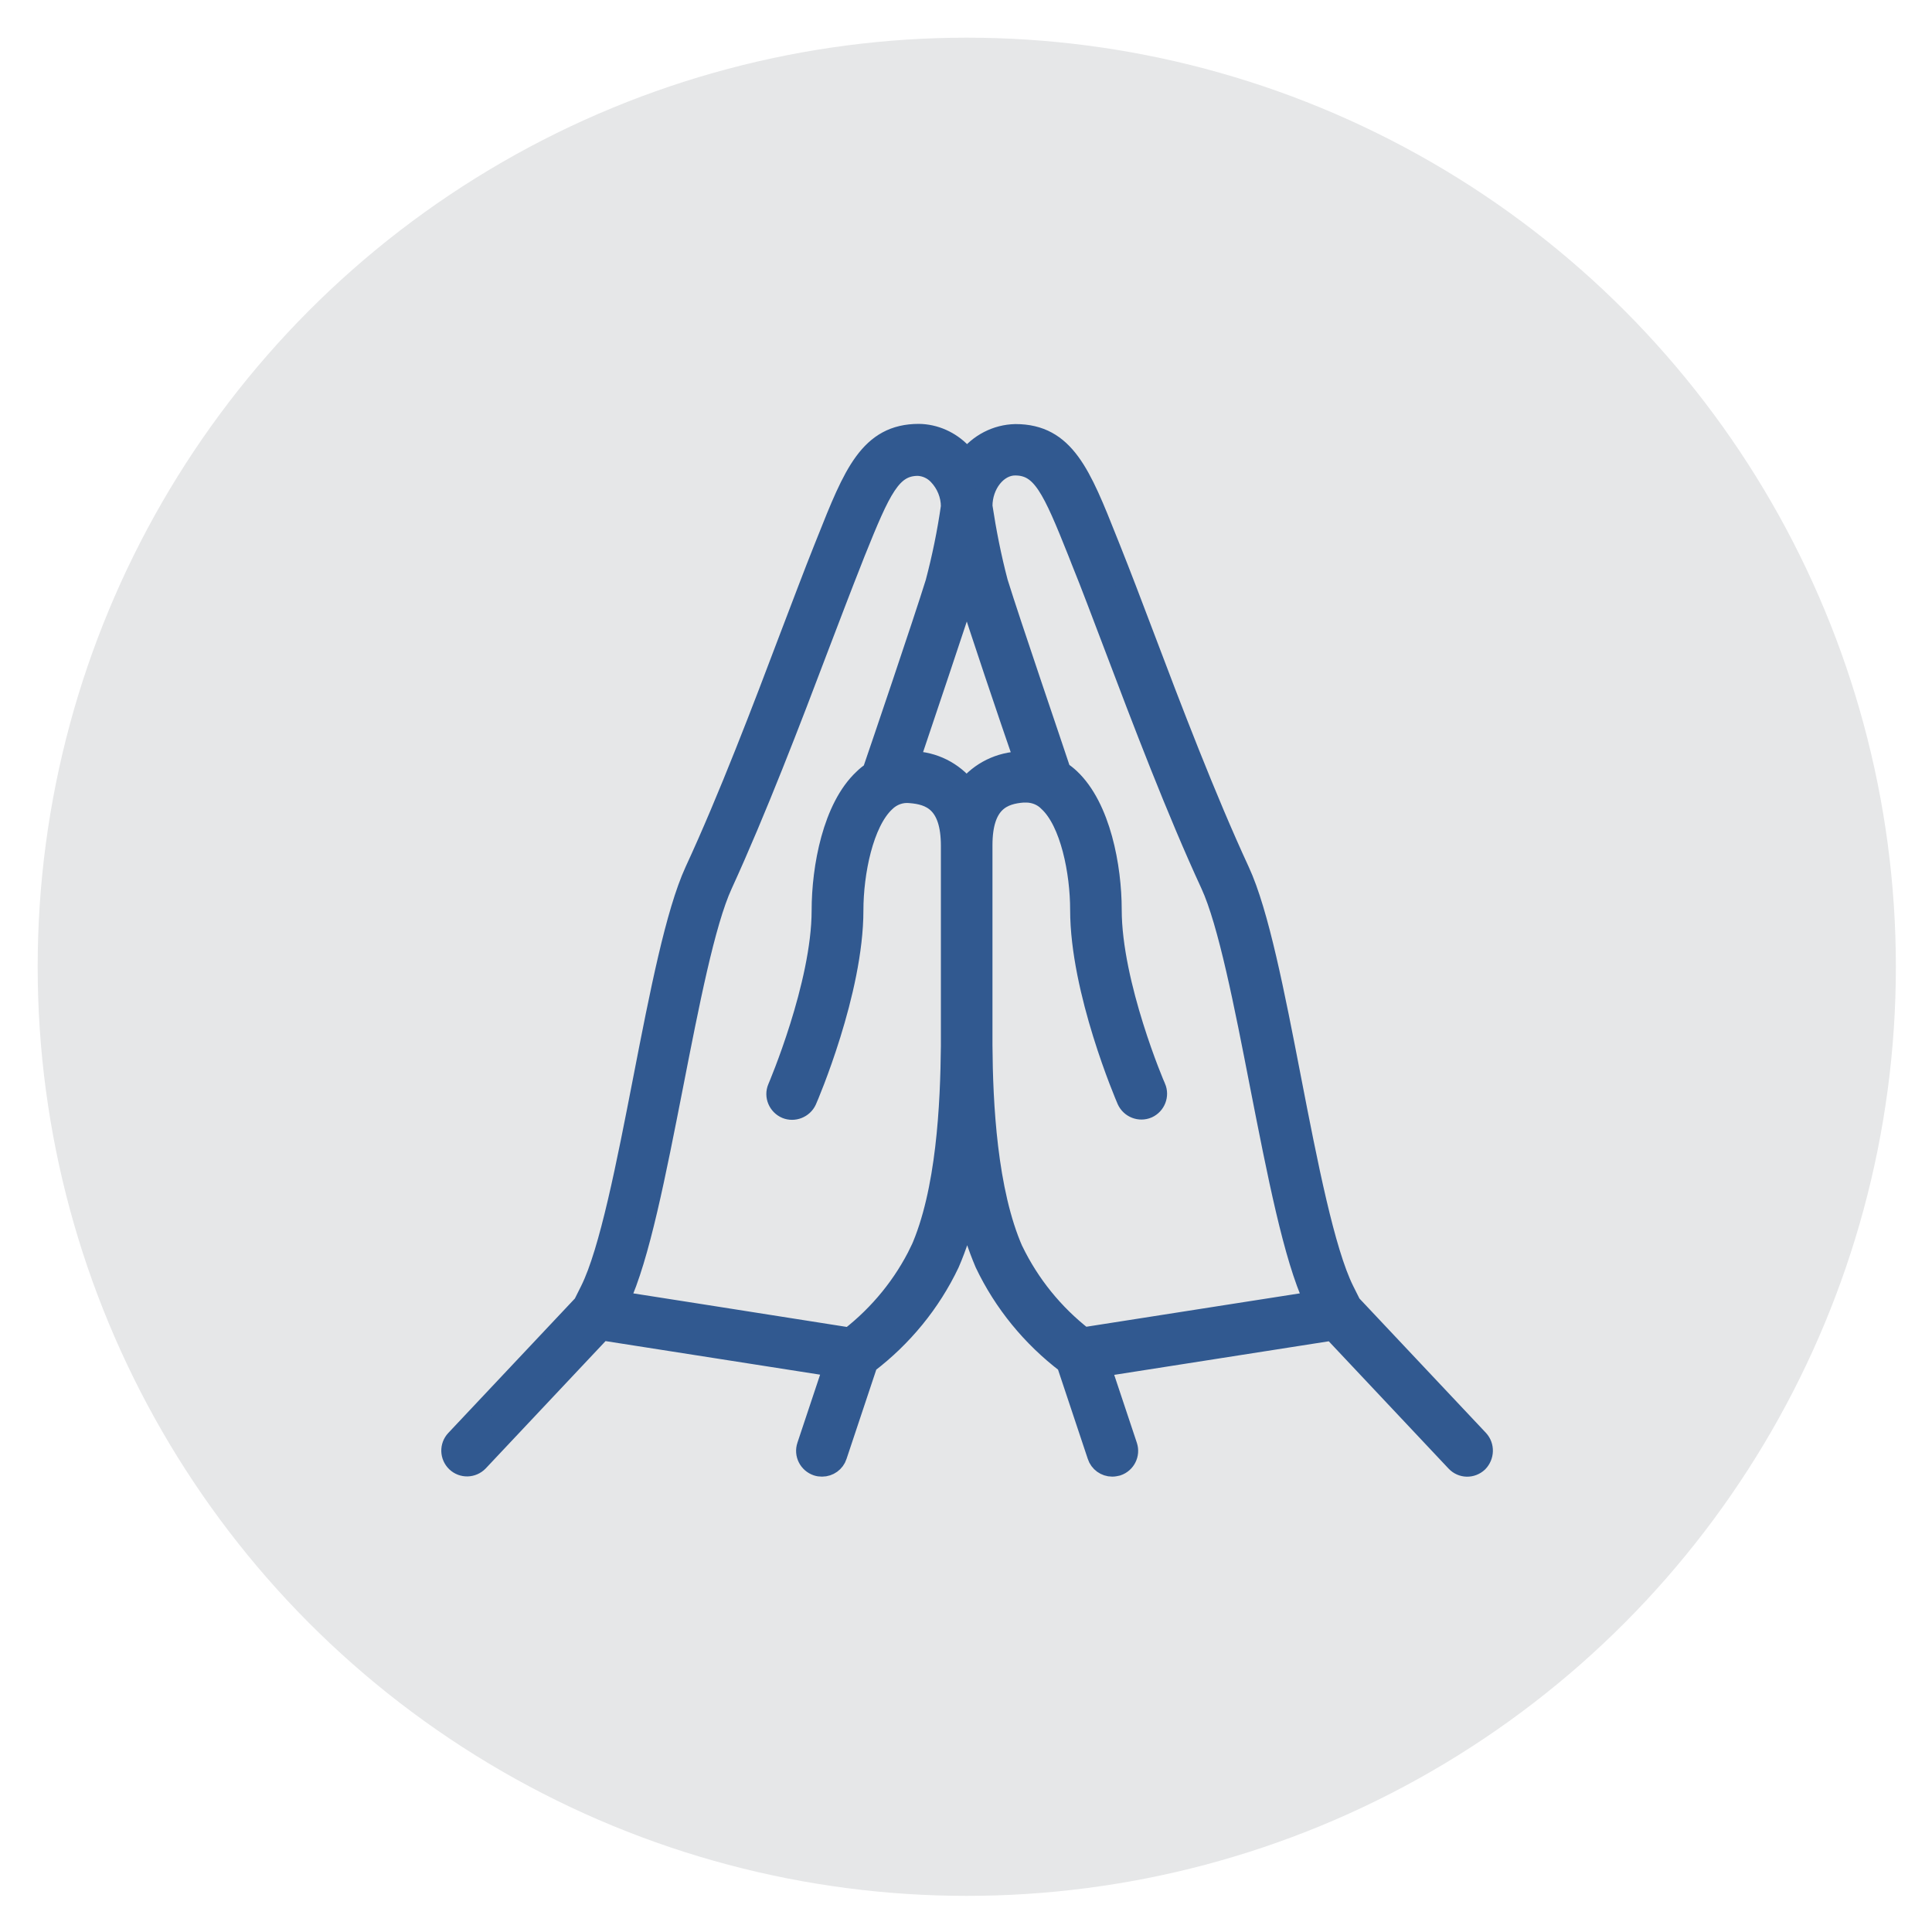
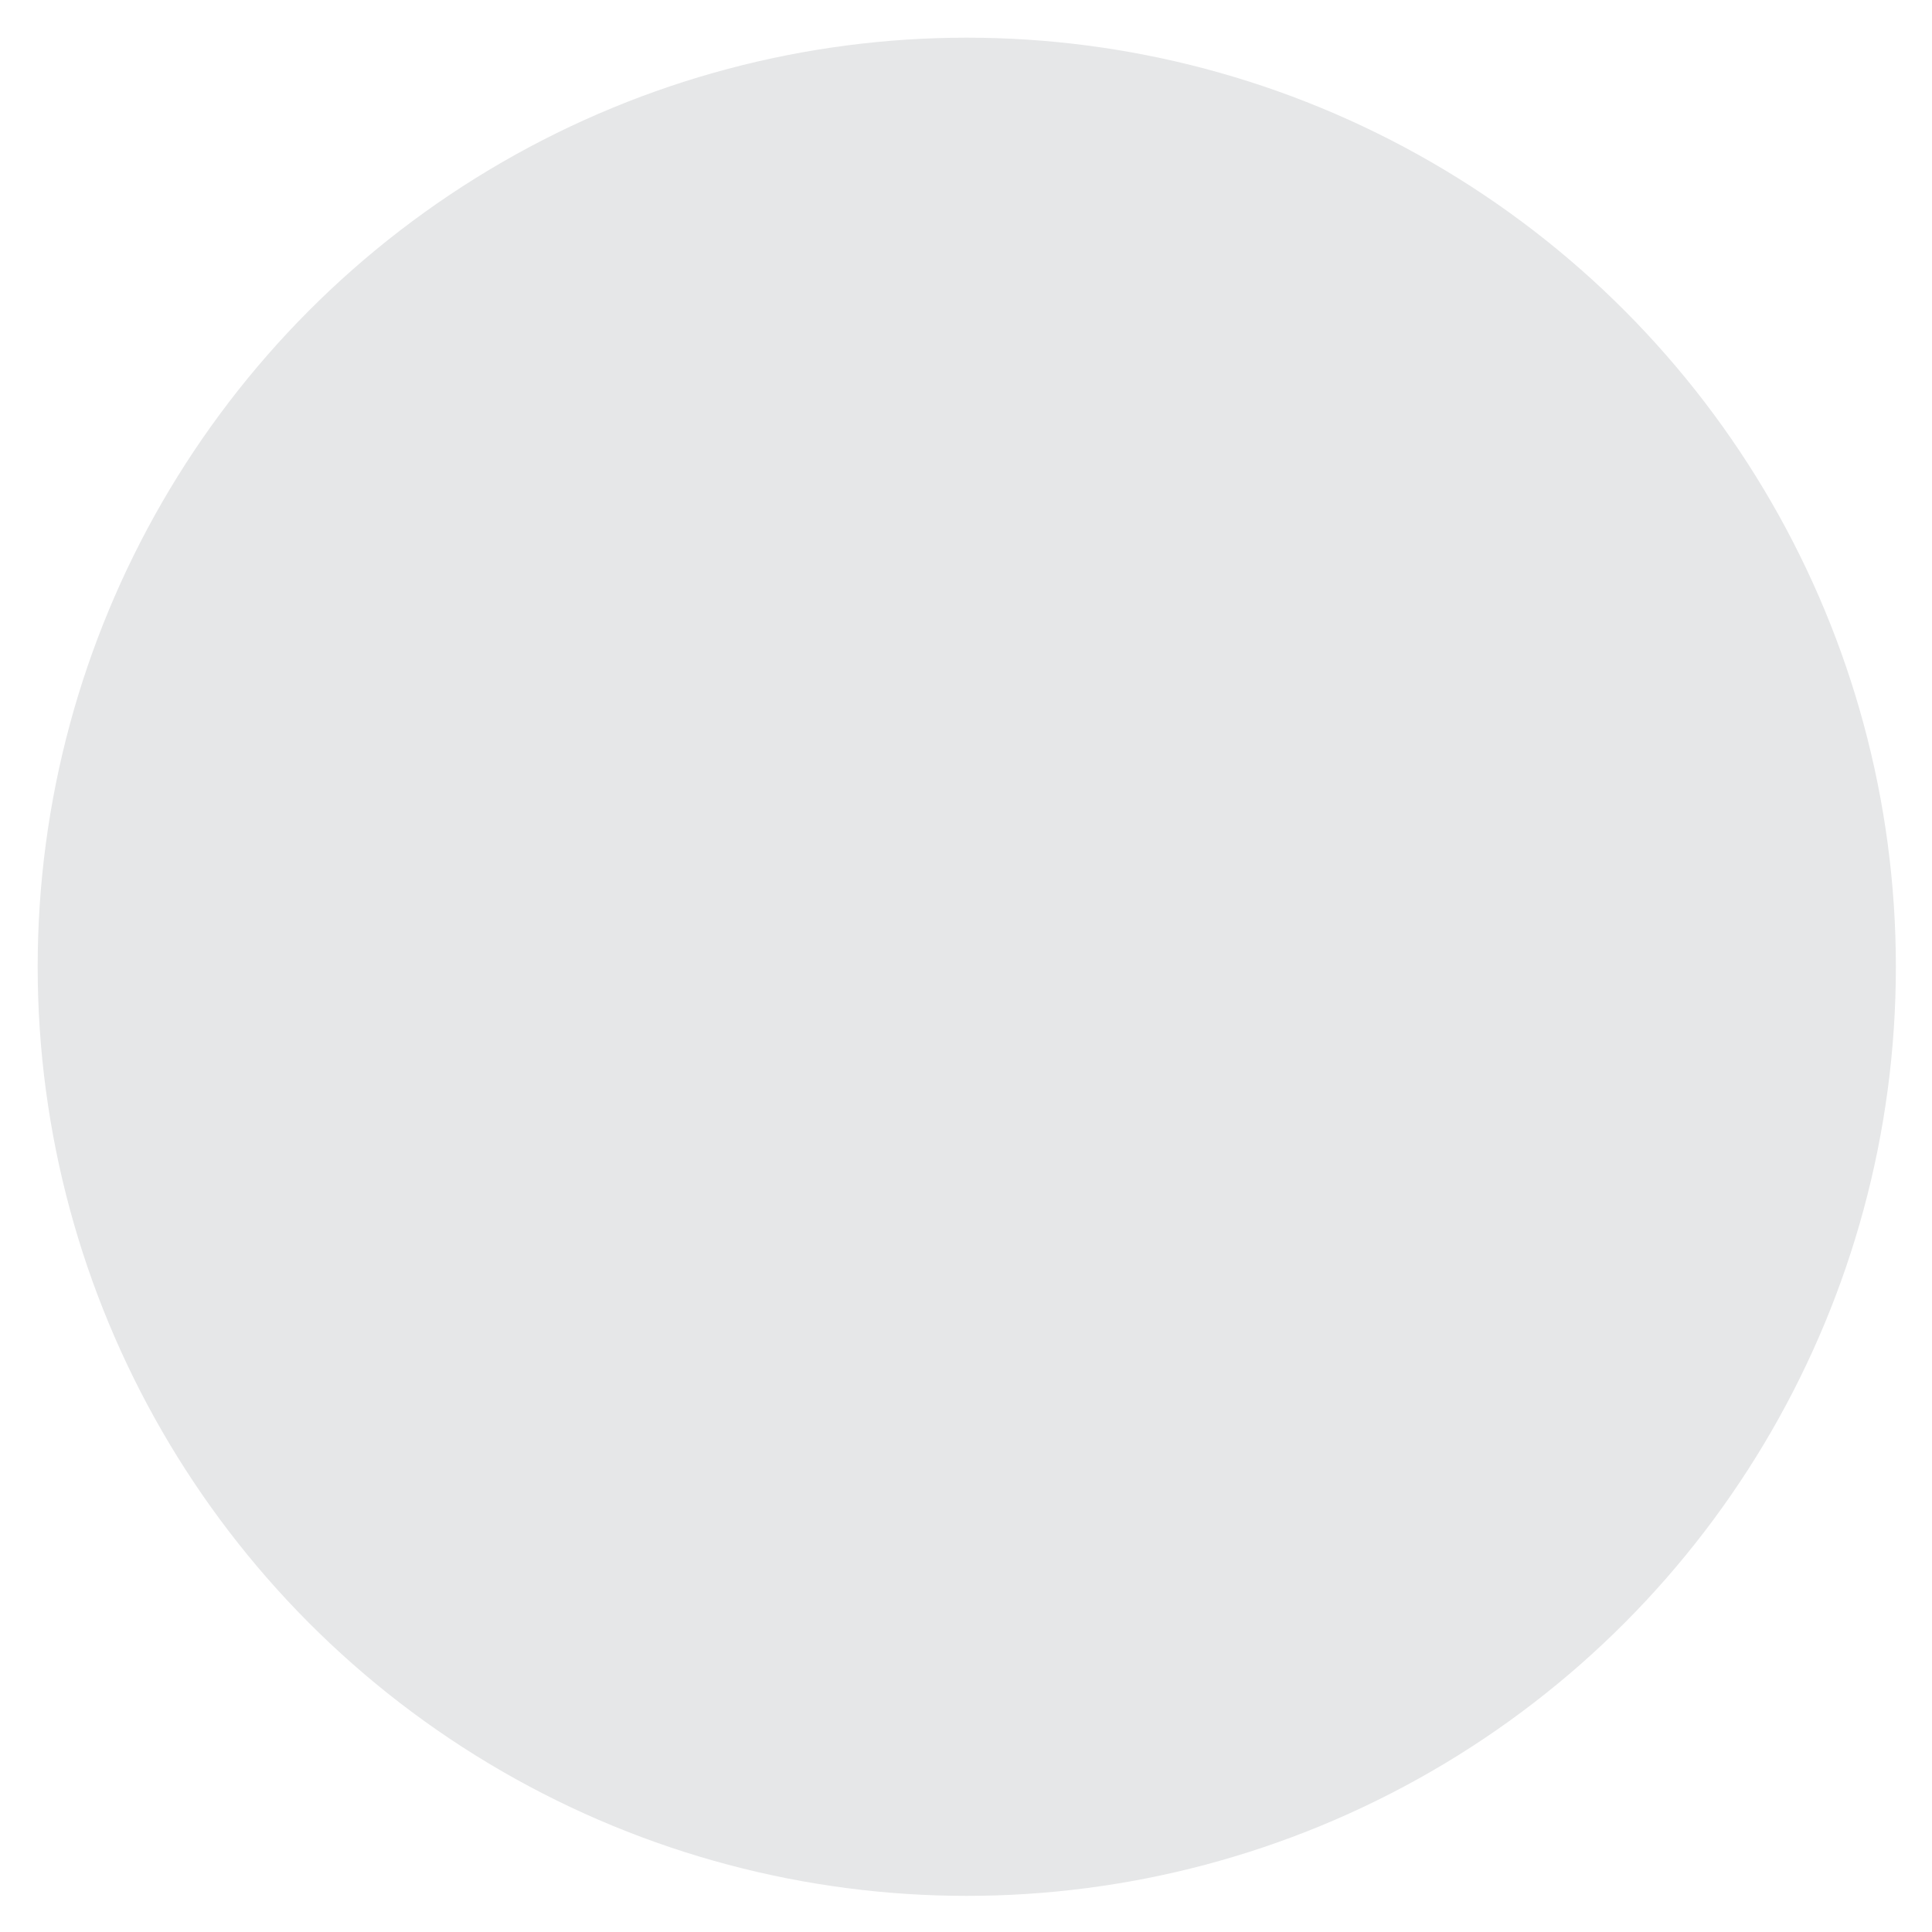
<svg xmlns="http://www.w3.org/2000/svg" version="1.1" id="Layer_1" x="0px" y="0px" viewBox="0 0 100 100" width="100" height="100" style="enable-background:new 0 0 100 100;" xml:space="preserve">
  <style type="text/css">
	.st0{fill:#E6E7E8;}
	.st1{fill:#315990;stroke:#315990;stroke-miterlimit:10;}
</style>
  <g>
    <circle class="st0" cx="50.04" cy="50.04" r="48.09" />
-     <path class="st1" d="M76.55,74.51l-6.6-7.01l-0.36-0.72c-1-2.01-1.89-6.55-2.74-10.94c-0.85-4.39-1.67-8.6-2.67-10.76   c-1.74-3.76-3.52-8.42-4.94-12.18c-0.63-1.67-1.22-3.21-1.73-4.49l-0.16-0.4c-1.38-3.47-2.21-5.56-4.79-5.56   c-0.99,0.02-1.91,0.5-2.51,1.29c-0.09-0.11-0.19-0.22-0.28-0.33c-0.58-0.6-1.38-0.96-2.21-0.97c-2.58,0-3.41,2.09-4.79,5.56   l-0.16,0.4c-0.51,1.27-1.09,2.82-1.73,4.49c-1.42,3.76-3.2,8.43-4.94,12.19c-0.99,2.16-1.81,6.33-2.67,10.76   c-0.86,4.42-1.74,8.93-2.74,10.94l-0.36,0.72l-6.6,7.01c-0.32,0.34-0.3,0.86,0.03,1.18c0.34,0.32,0.86,0.3,1.18-0.03l6.38-6.78   l11.95,1.87l-1.36,4.08c-0.15,0.44,0.09,0.91,0.53,1.06l0,0c0.09,0.03,0.17,0.04,0.27,0.04c0.36,0,0.68-0.23,0.79-0.57l1.59-4.77   c1.8-1.37,3.26-3.15,4.23-5.19c0.39-0.9,0.69-1.84,0.9-2.78c0.22,0.96,0.52,1.89,0.9,2.78c0.97,2.04,2.43,3.82,4.23,5.19l1.59,4.77   c0.11,0.34,0.43,0.57,0.79,0.57c0.09,0,0.18-0.02,0.27-0.04c0.44-0.15,0.67-0.62,0.53-1.05l0,0l-1.36-4.08l11.95-1.87l6.38,6.78   c0.32,0.34,0.84,0.35,1.18,0.03C76.84,75.37,76.86,74.85,76.55,74.51z M50.08,30.65c0.54,1.75,2.12,6.43,2.92,8.74h-0.14   c-1.1,0.02-2.15,0.53-2.83,1.39c-0.68-0.86-1.71-1.38-2.81-1.4H47.1c0.78-2.3,2.35-7.01,2.92-8.73c0-0.03,0.03-0.08,0.03-0.14   c0.01,0.04,0.01,0.08,0.02,0.12L50.08,30.65L50.08,30.65z M47.6,64.74c-0.85,1.75-2.09,3.27-3.63,4.47l-7.94-1.25l-3.96-0.62   c1.06-2.27,1.9-6.6,2.8-11.18c0.81-4.14,1.64-8.41,2.55-10.38c1.75-3.82,3.55-8.51,4.98-12.29c0.63-1.65,1.22-3.2,1.72-4.46   l0.16-0.41c1.34-3.33,1.87-4.49,3.24-4.49c0.39,0.02,0.76,0.19,1.03,0.48c0.41,0.43,0.65,1.01,0.65,1.61   c-0.19,1.33-0.46,2.64-0.8,3.93c-0.65,2.09-2.83,8.51-3.27,9.79c-0.16,0.1-0.31,0.22-0.45,0.36c-1.6,1.49-2.17,4.6-2.17,6.82   c0,3.86-2.26,9.14-2.28,9.19c-0.18,0.42,0.03,0.91,0.45,1.09c0.41,0.17,0.9-0.02,1.09-0.43c0.1-0.22,2.42-5.64,2.42-9.85   c0-1.96,0.52-4.54,1.64-5.59c0.34-0.34,0.81-0.51,1.28-0.46c1.03,0.08,2.09,0.46,2.09,2.71v8.74c0,0.47,0,1.01,0,1.62   c-0.03,3.01-0.23,7.55-1.6,10.61L47.6,64.74L47.6,64.74z M52.47,64.74c-1.36-3.08-1.58-7.62-1.6-10.63c0-0.6,0-1.15,0-1.62v-8.74   c0-2.25,1.06-2.63,2.09-2.71h0.15c0.42,0,0.84,0.16,1.14,0.47c1.13,1.04,1.64,3.63,1.64,5.58c0,4.21,2.32,9.63,2.42,9.86   c0.19,0.42,0.68,0.61,1.1,0.43c0.42-0.19,0.61-0.68,0.43-1.1c-0.03-0.04-2.28-5.32-2.28-9.19c0-2.21-0.57-5.32-2.17-6.82   c-0.14-0.13-0.29-0.25-0.46-0.36c-0.41-1.25-2.62-7.71-3.26-9.78c-0.34-1.29-0.6-2.61-0.8-3.93c0-1.13,0.77-2.09,1.67-2.09   c1.37,0,1.9,1.15,3.24,4.51l0.16,0.41c0.51,1.25,1.09,2.81,1.72,4.46c1.43,3.78,3.22,8.48,4.98,12.29   c0.91,1.97,1.75,6.27,2.55,10.38c0.9,4.59,1.74,8.91,2.8,11.18l-3.4,0.53l-8.5,1.33c-1.54-1.2-2.78-2.73-3.63-4.49L52.47,64.74   L52.47,64.74z" />
  </g>
</svg>